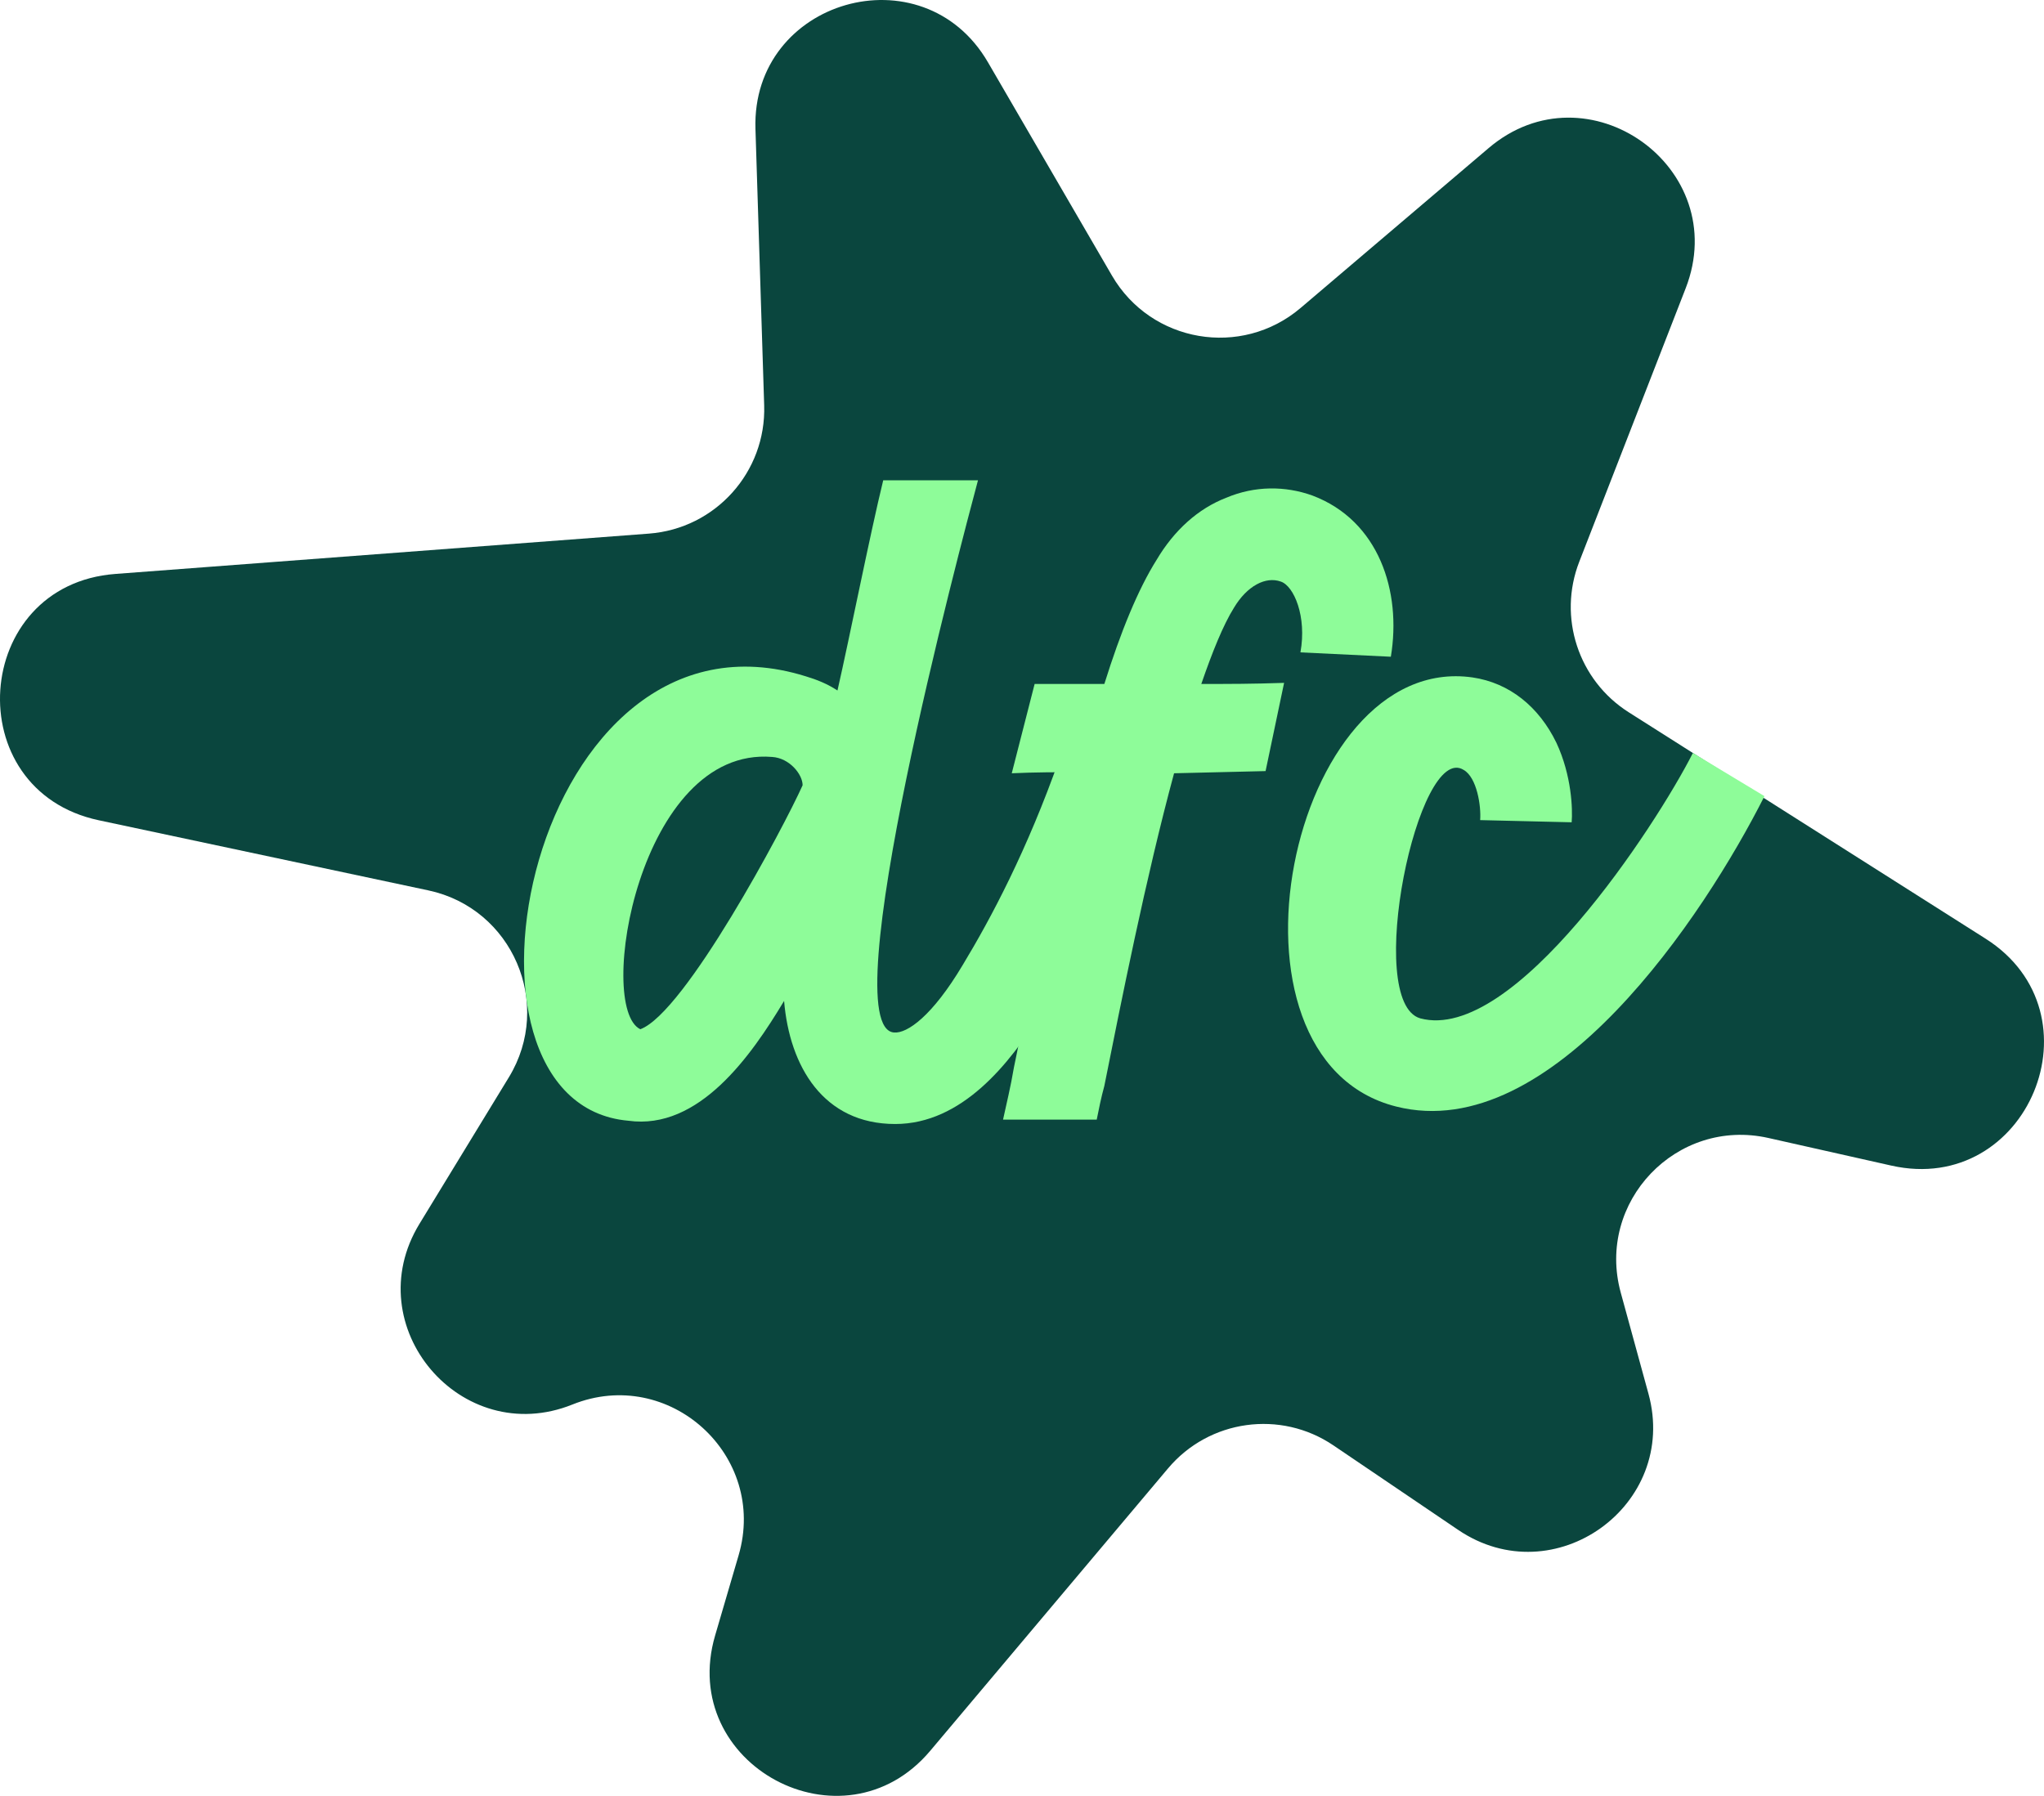
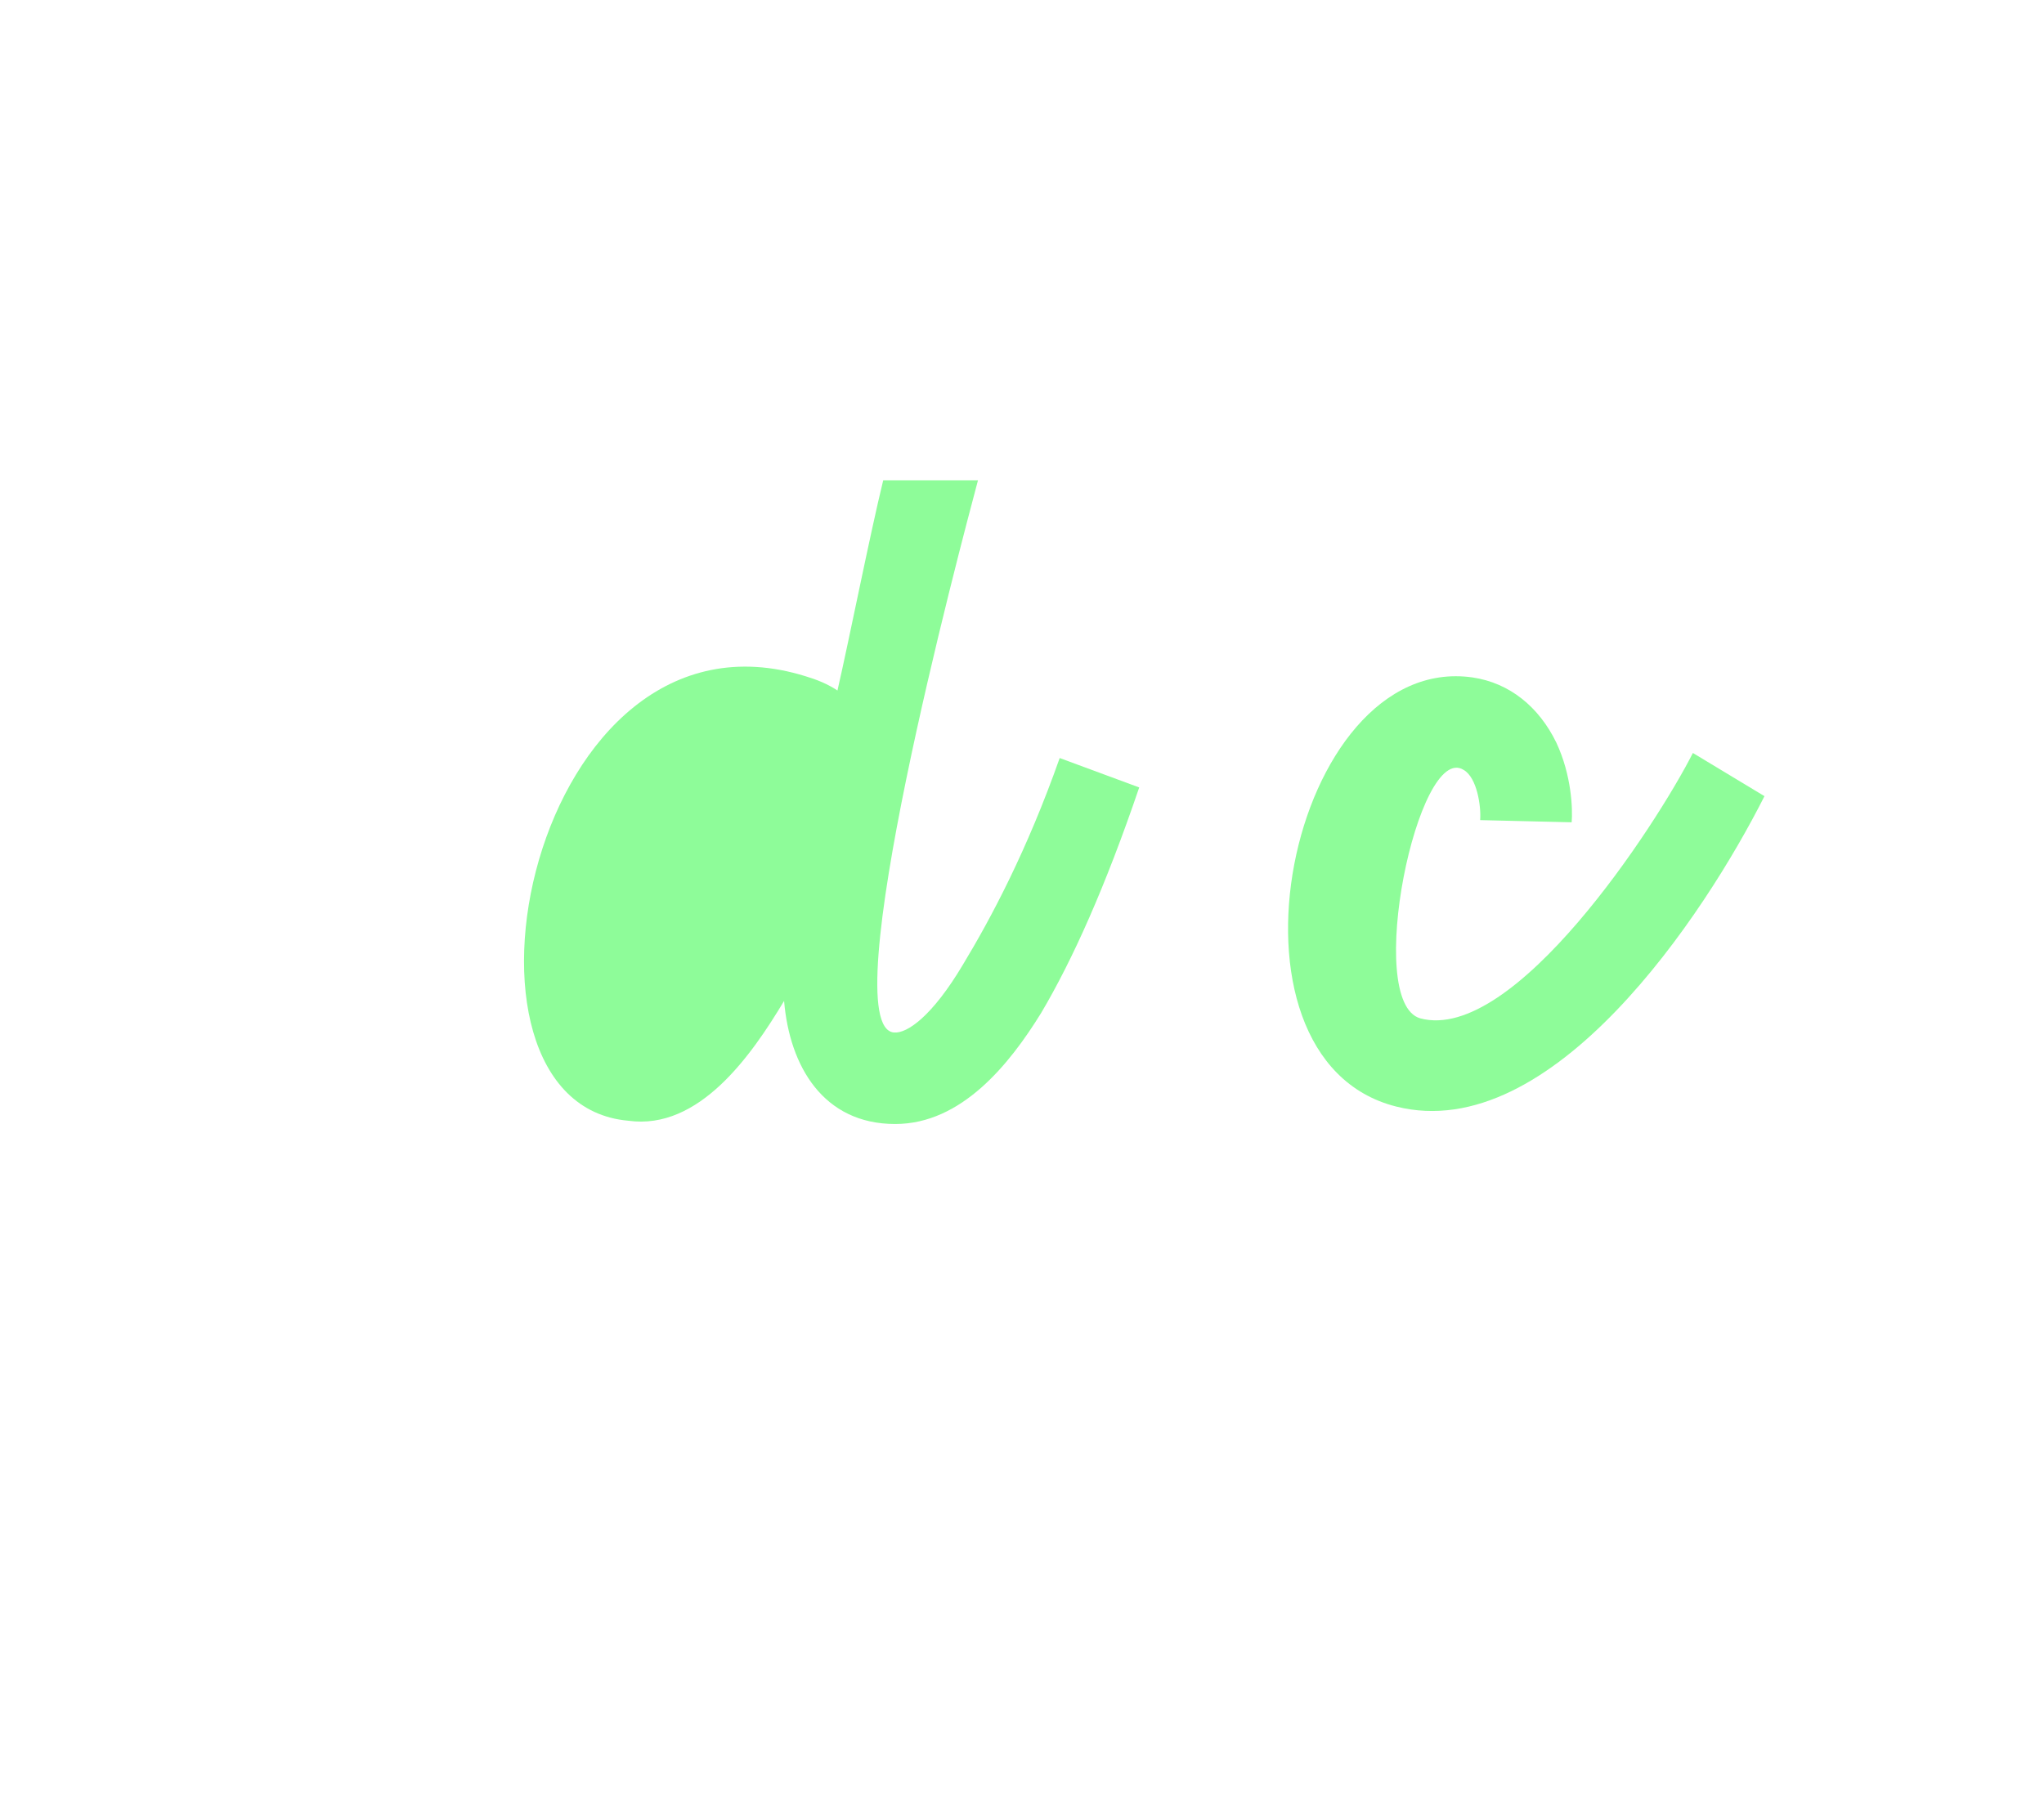
<svg xmlns="http://www.w3.org/2000/svg" id="Layer_2" viewBox="0 0 487.359 428.258">
  <g id="Components">
    <g id="_53cd1eac-a7b5-4ea9-93d3-d89a2e77b5f0_1">
-       <path d="M278.511,350.152l-56.707,67.355c-20.723,24.614-60.335,3.366-51.29-27.513l5.596-19.105c6.979-23.827-16.586-45.21-39.625-35.956h-0c-26.554,10.666-51.375-18.654-36.473-43.083l21.317-34.946c10.677-17.504.856-40.308-19.199-44.575l-78.575-16.72c-33.615-7.153-30.322-56.153,3.948-58.743l127.219-9.615c15.872-1.2,27.985-14.683,27.483-30.592l-2.079-65.924c-.973-30.864,39.917-42.579,55.435-15.883l29.572,50.874c9.314,16.024,30.858,19.717,44.977,7.71l44.827-38.121c23.523-20.004,58.178,4.661,46.981,33.438l-25.368,65.201c-5.153,13.243-.216,28.281,11.783,35.895l85.083,53.984c28.162,17.868,10.087,61.439-22.453,54.127l-29.321-6.589c-21.887-4.919-41.132,15.242-35.202,36.877l6.607,24.106c7.301,26.639-22.494,47.975-45.362,32.482l-29.744-20.151c-12.605-8.54-29.624-6.18-39.43,5.468Z" style="fill:#0a463e; stroke-width:0px;" />
-       <path d="M252.668,180.768l18.96,7.013c-8.052,23.637-15.844,41.038-23.376,53.766-7.532,12.207-18.961,26.493-34.805,26.493-17.143,0-25.194-13.767-26.493-29.351-7.793,12.987-20.26,30.908-37.143,28.571-47.531-4.156-23.376-126.491,42.337-105.972,2.598.778,5.195,1.817,7.532,3.376,2.857-12.467,7.793-37.401,10.909-50.129h22.597c-4.156,15.584-34.804,130.647-20,131.685,3.117.26,9.091-3.896,16.363-16.104,6.753-11.168,15.325-27.271,23.117-49.35ZM191.37,187.261c0-2.597-3.117-6.493-7.272-6.753-31.688-2.597-42.077,59.739-31.428,64.934,10.649-3.896,34.285-48.31,38.7-58.181Z" style="fill:#8efc99; stroke-width:0px;" />
-       <path d="M279.937,184.404c-6.753,24.935-12.727,55.063-16.623,74.544-.779,2.856-1.298,5.454-1.818,8.052h-22.337c.779-3.637,1.818-7.792,2.598-12.468,4.935-24.155,10.129-49.35,15.584-70.388-5.195,0-10.649,0-16.104.26l5.454-21.299h16.623c3.896-12.467,8.052-22.597,12.467-29.609,4.156-7.013,9.87-12.208,16.623-14.805,6.753-2.857,14.026-2.857,20.519-.519,15.844,5.974,21.298,22.856,18.701,38.44l-21.558-1.039c1.559-8.571-1.559-15.844-4.675-16.883-3.636-1.299-8.052,1.039-11.168,6.234-2.597,4.155-5.195,10.648-7.792,18.181,7.013,0,11.948,0,19.74-.26l-4.415,21.039-21.818.519Z" style="fill:#8efc99; stroke-width:0px;" />
+       <path d="M252.668,180.768l18.96,7.013c-8.052,23.637-15.844,41.038-23.376,53.766-7.532,12.207-18.961,26.493-34.805,26.493-17.143,0-25.194-13.767-26.493-29.351-7.793,12.987-20.26,30.908-37.143,28.571-47.531-4.156-23.376-126.491,42.337-105.972,2.598.778,5.195,1.817,7.532,3.376,2.857-12.467,7.793-37.401,10.909-50.129h22.597c-4.156,15.584-34.804,130.647-20,131.685,3.117.26,9.091-3.896,16.363-16.104,6.753-11.168,15.325-27.271,23.117-49.35ZM191.37,187.261Z" style="fill:#8efc99; stroke-width:0px;" />
      <path d="M403.641,179.561l17.07,10.297c-14.286,28.311-50.648,83.375-87.79,74.024-45.454-11.428-25.454-108.569,18.181-102.335,8.831,1.298,15.844,7.013,20,15.584,3.637,7.792,3.897,15.844,3.637,18.96l-21.818-.519c.26-3.376-.779-10.129-3.896-11.947-10.909-7.013-23.895,55.323-10.39,59.22,22.337,5.974,56.176-45.881,65.007-63.283Z" style="fill:#8efc99; stroke-width:0px;" />
    </g>
  </g>
</svg>